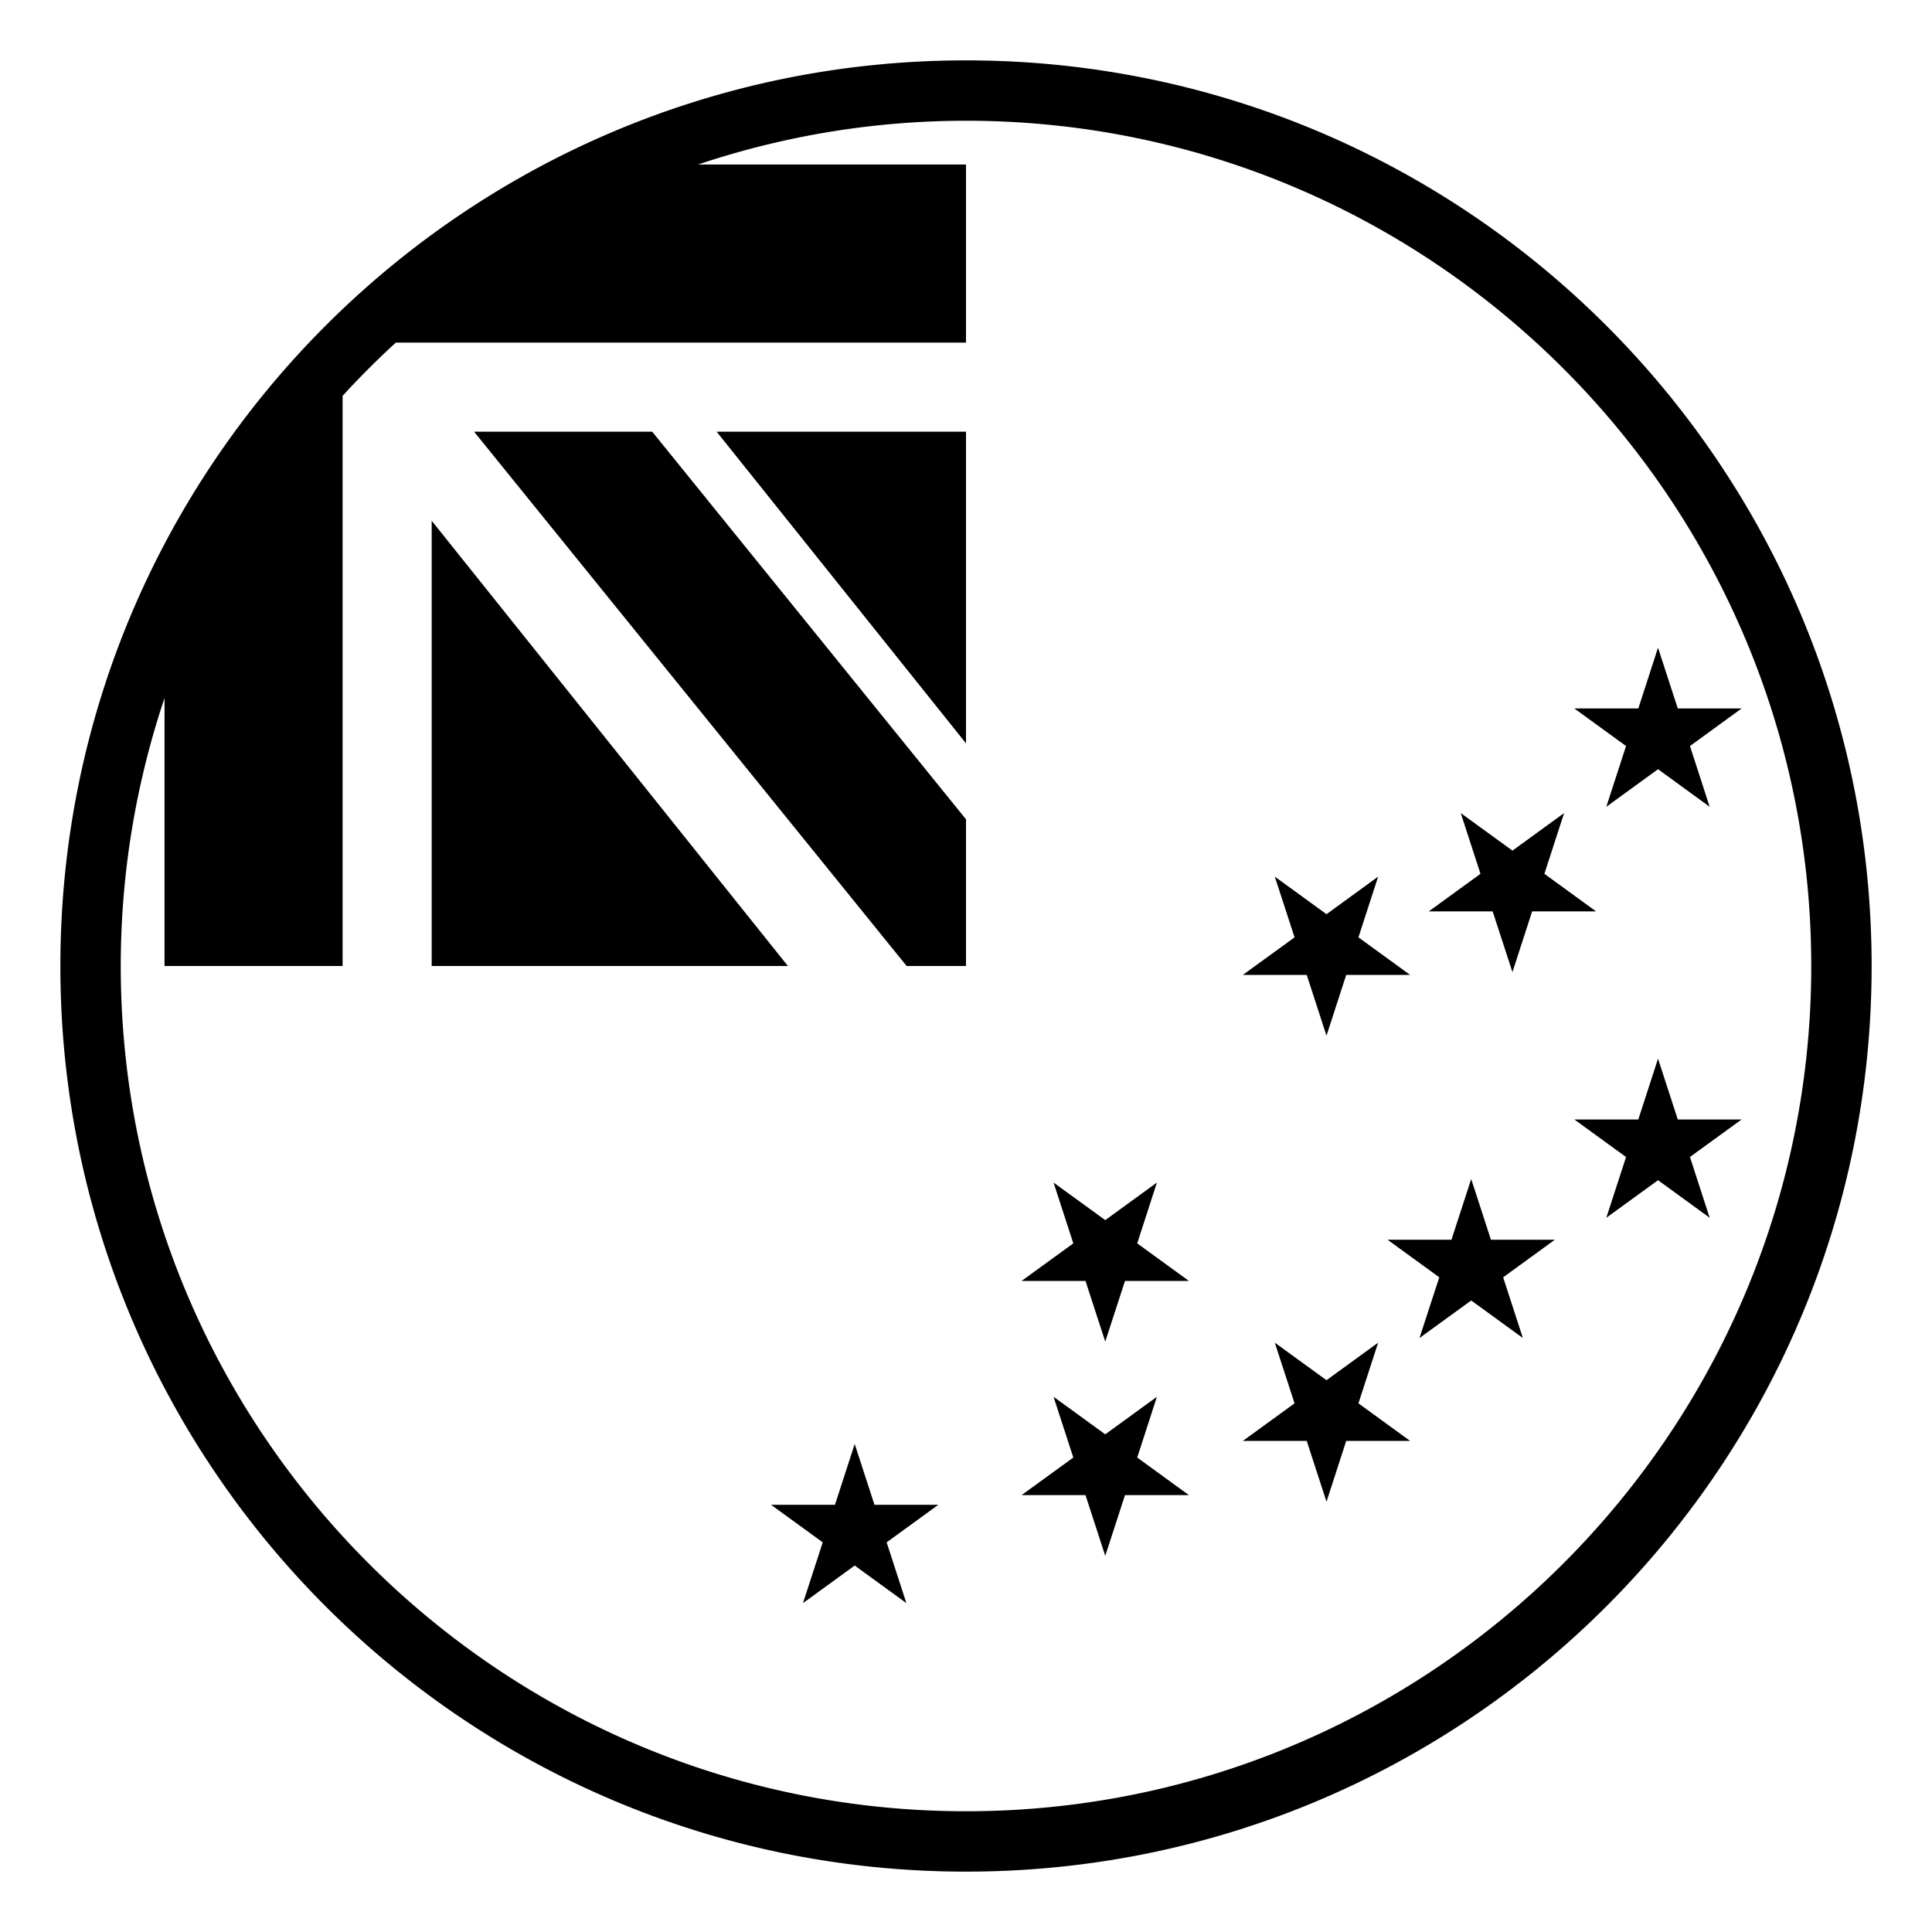
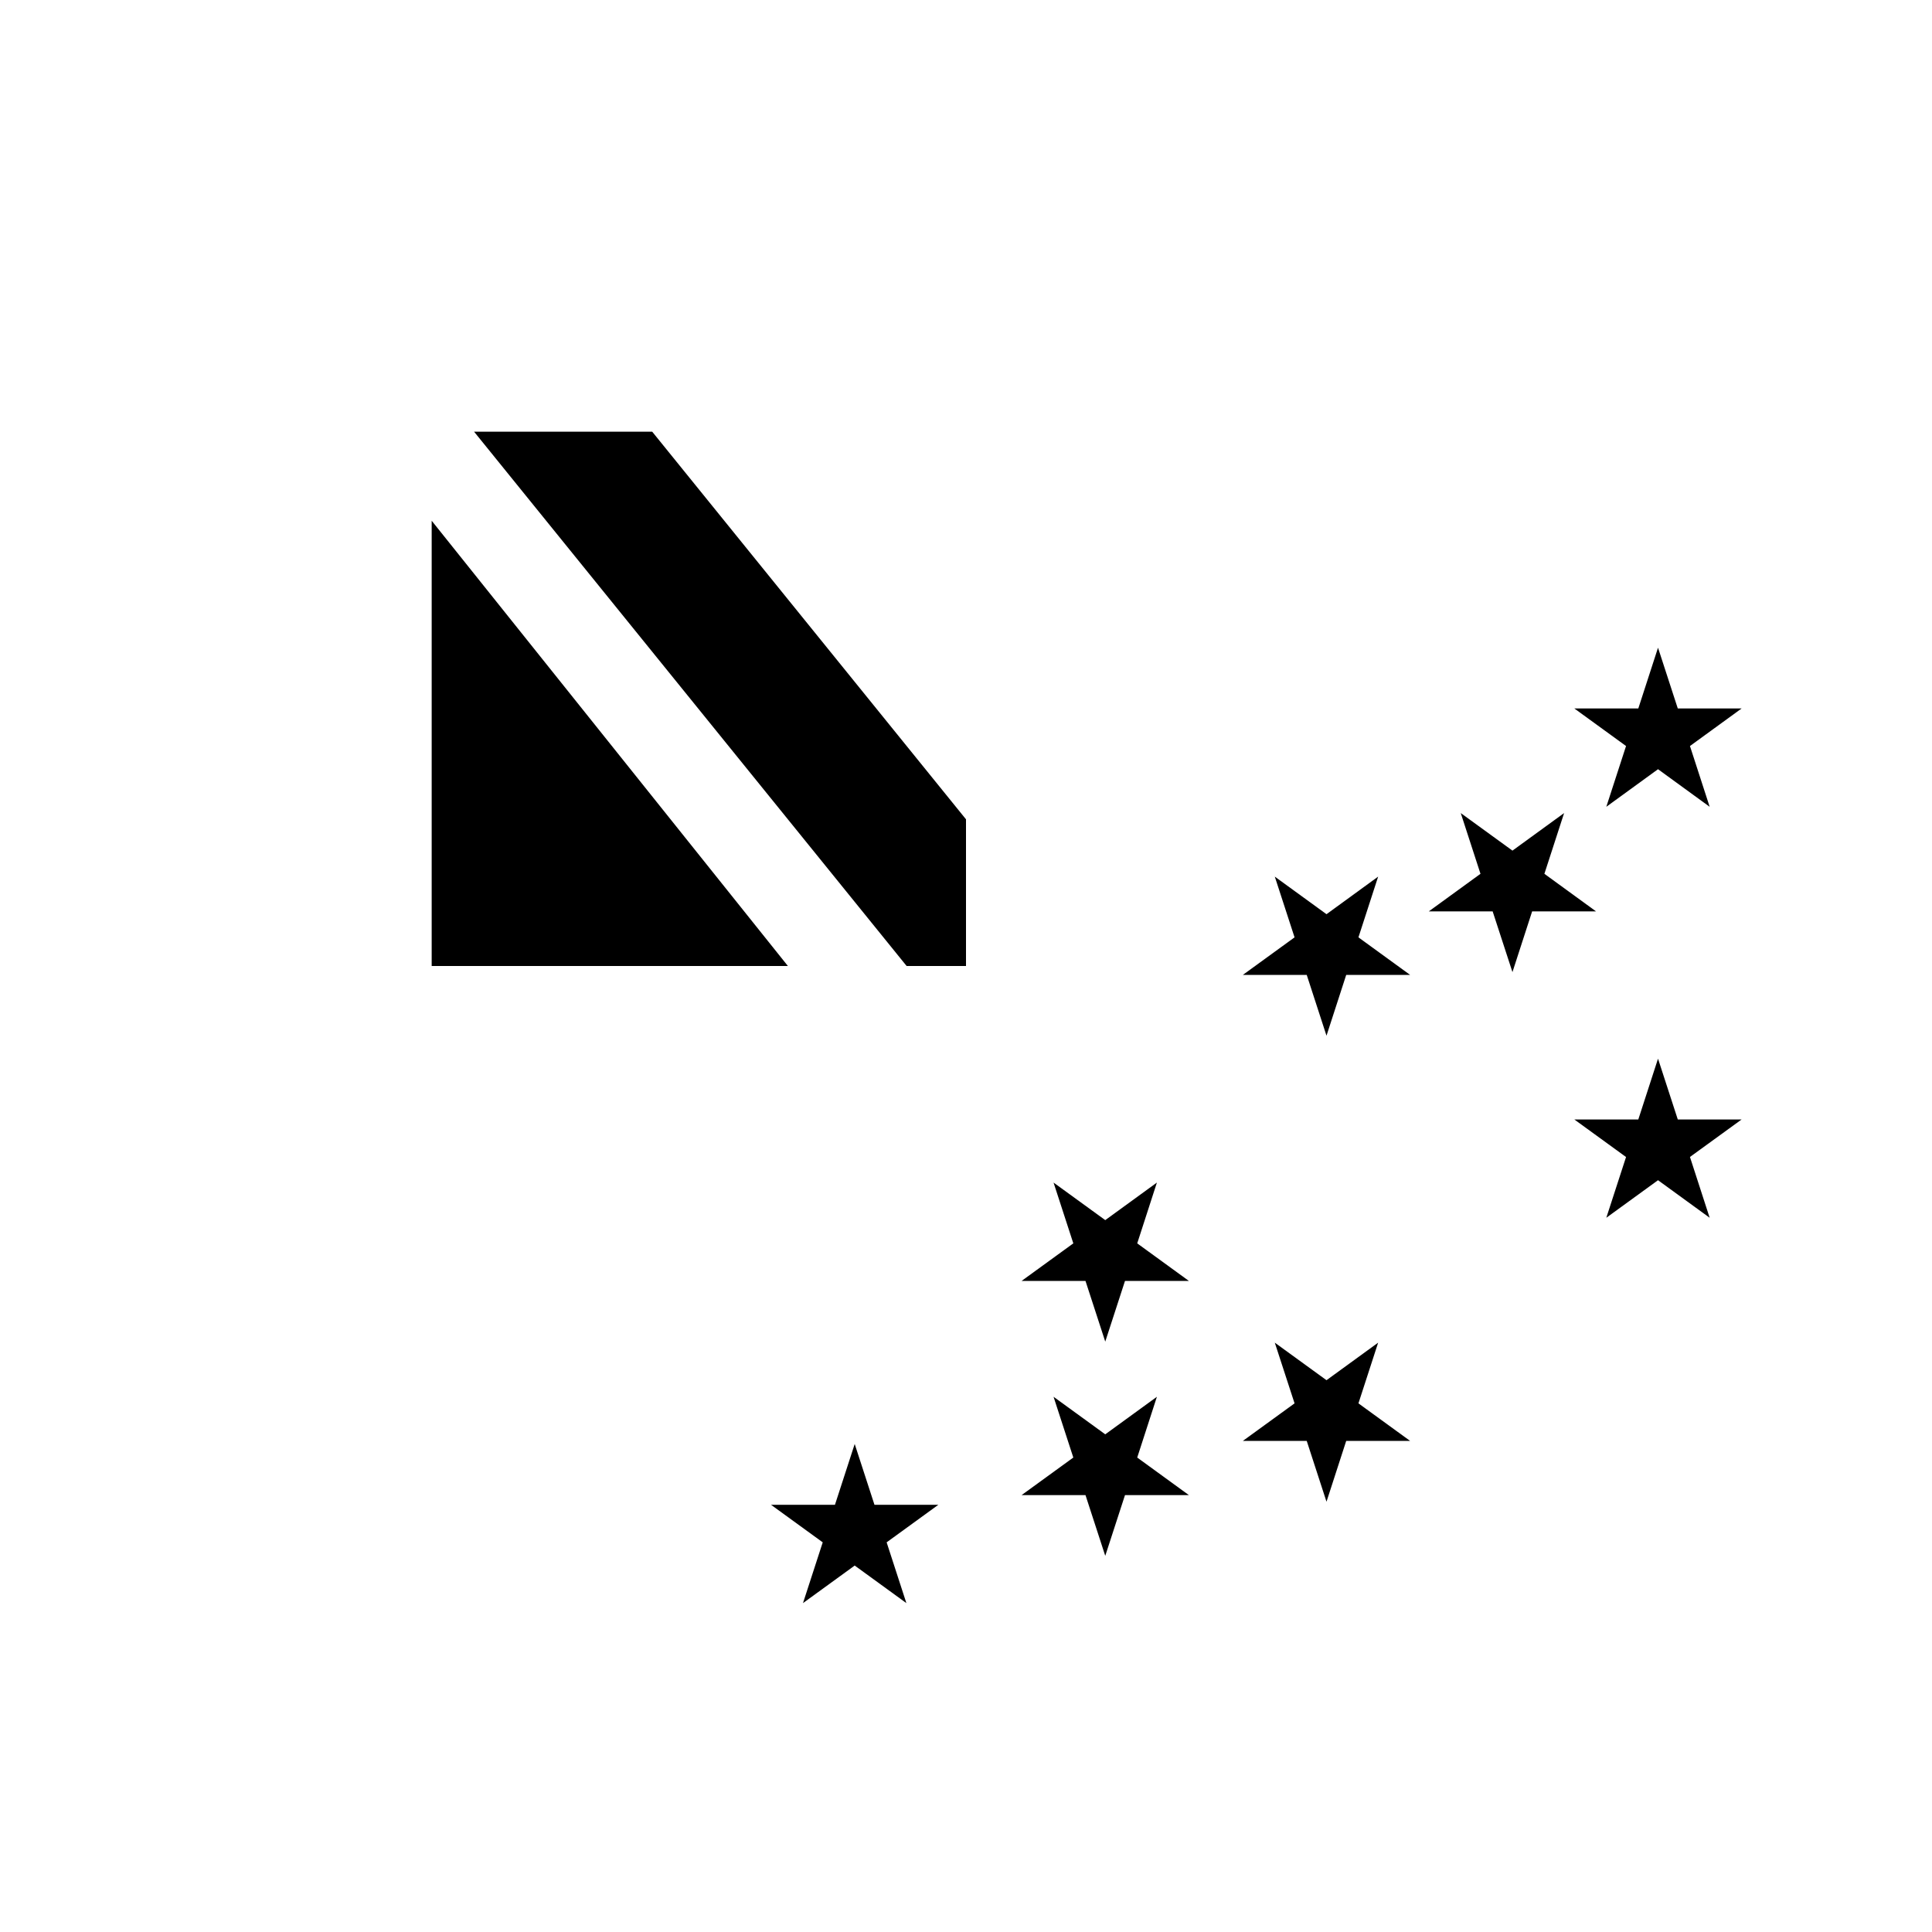
<svg xmlns="http://www.w3.org/2000/svg" width="800px" height="800px" viewBox="0 0 64 64" aria-hidden="true" role="img" class="iconify iconify--emojione-monotone" preserveAspectRatio="xMidYMid meet">
  <path d="M14.3 17.25V32h11.8z" fill="#000000" />
-   <path d="M32 24.625V14.3h-8.261z" fill="#000000" />
  <path d="M28.968 49.848l-.655-2.014l-.654 2.014h-2.118l1.713 1.244l-.654 2.013l1.713-1.244l1.712 1.244l-.654-2.013l1.713-1.244z" fill="#000000" />
  <path d="M38.324 46.27l-1.711 1.244L34.9 46.27l.655 2.013l-1.713 1.244h2.116l.655 2.012l.654-2.012h2.116l-1.711-1.244z" fill="#000000" />
  <path d="M38.324 39.174l-1.711 1.244l-1.713-1.244l.655 2.014l-1.713 1.244h2.116l.655 2.011l.654-2.011h2.116l-1.711-1.244z" fill="#000000" />
  <path d="M45.653 44.477l-1.711 1.244l-1.713-1.244l.655 2.011l-1.713 1.244h2.116l.655 2.014l.653-2.014h2.117L45 46.488z" fill="#000000" />
  <path d="M43.287 32.295l.655 2.014l.653-2.014h2.117L45 31.051l.653-2.012l-1.711 1.245l-1.713-1.245l.655 2.012l-1.713 1.244z" fill="#000000" />
-   <path d="M49.389 41.068l-.653-2.011l-.655 2.011h-2.116l1.713 1.245l-.656 2.011l1.714-1.244l1.711 1.244l-.653-2.011l1.712-1.245z" fill="#000000" />
  <path d="M51.16 28.946l.653-2.012l-1.711 1.244l-1.713-1.244l.654 2.012l-1.713 1.245h2.116l.656 2.011l.652-2.011h2.117z" fill="#000000" />
  <path d="M55.579 37.084l-.655-2.014l-.653 2.014h-2.119l1.713 1.244l-.654 2.012l1.713-1.244l1.711 1.244l-.653-2.014l1.711-1.242z" fill="#000000" />
  <path d="M53.211 26.726l1.713-1.245l1.711 1.245l-.653-2.013l1.711-1.244h-2.114l-.655-2.013l-.653 2.013h-2.119l1.713 1.244z" fill="#000000" />
  <path d="M15.704 14.3L30.033 32H32v-4.859L21.605 14.3z" fill="#000000" />
-   <path d="M32 2C15.432 2 2 15.432 2 32c0 16.568 13.432 30 30 30s30-13.432 30-30C62 15.432 48.568 2 32 2zm0 58C16.561 60 4 47.439 4 32c0-3.103.515-6.085 1.45-8.876V32h5.899V13.113a28.19 28.19 0 0 1 1.763-1.763H32v-5.9h-8.875A27.884 27.884 0 0 1 32 4c15.439 0 28 12.561 28 28S47.439 60 32 60z" fill="#000000" />
</svg>